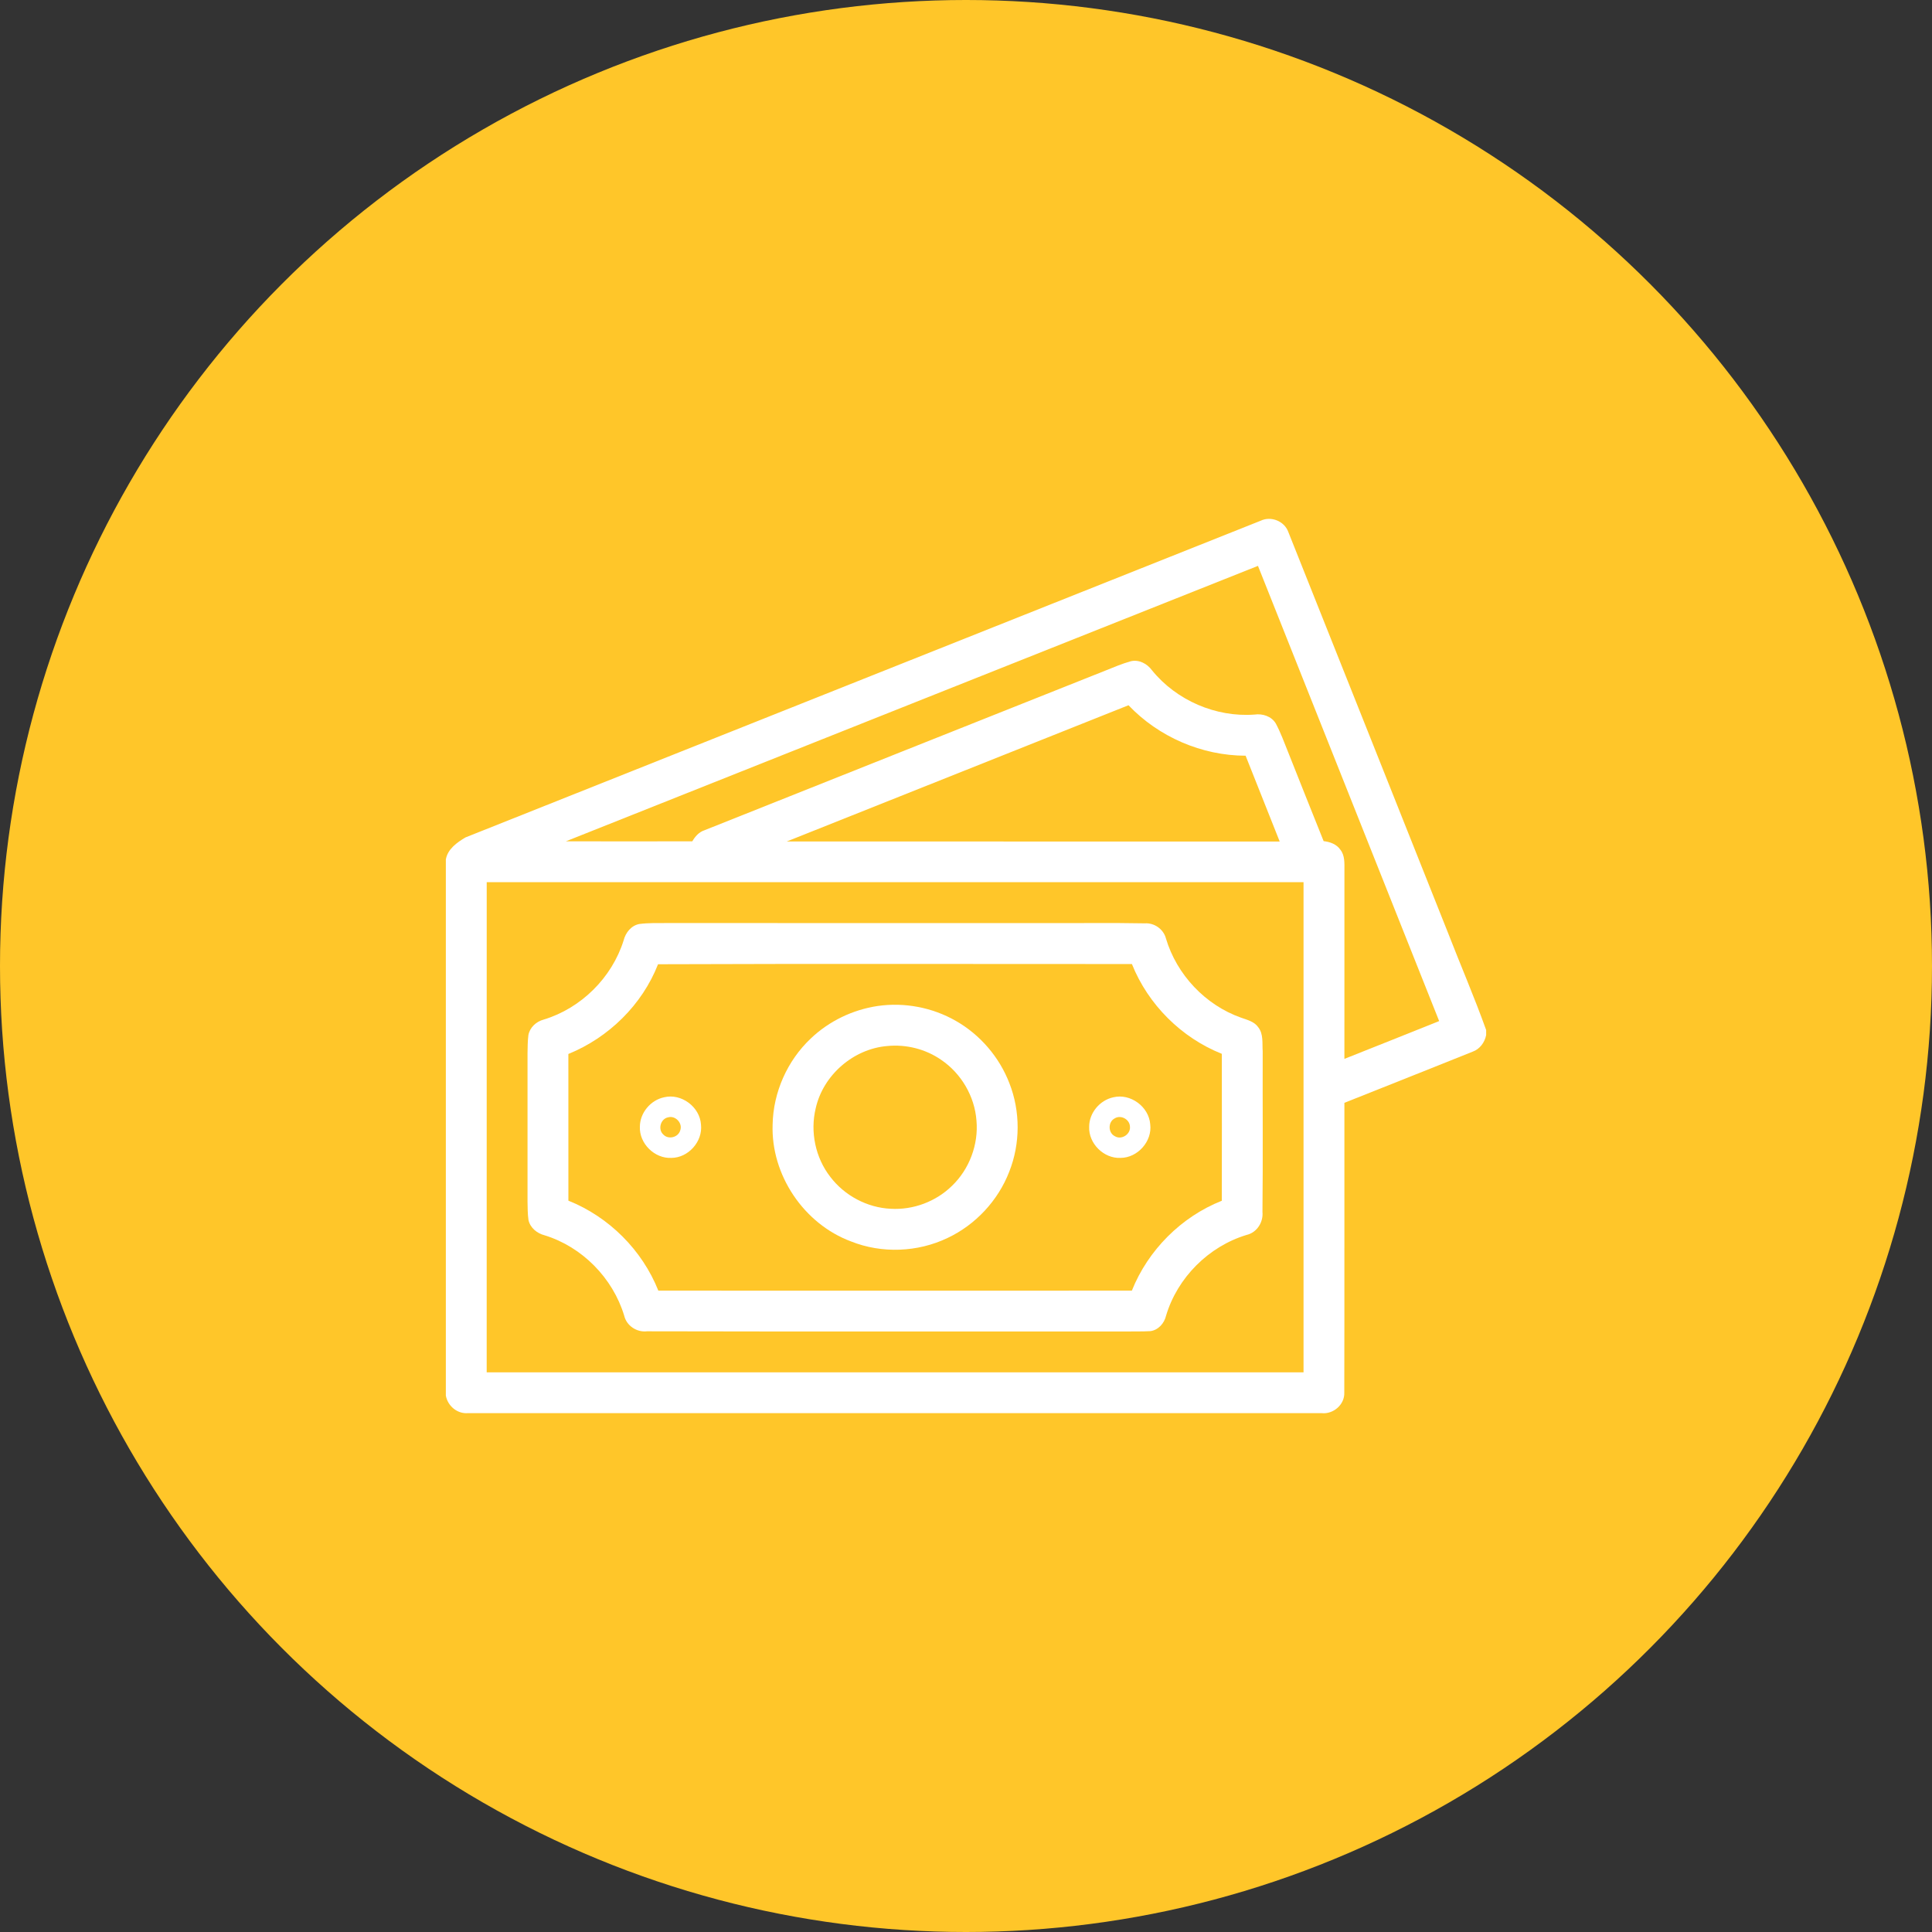
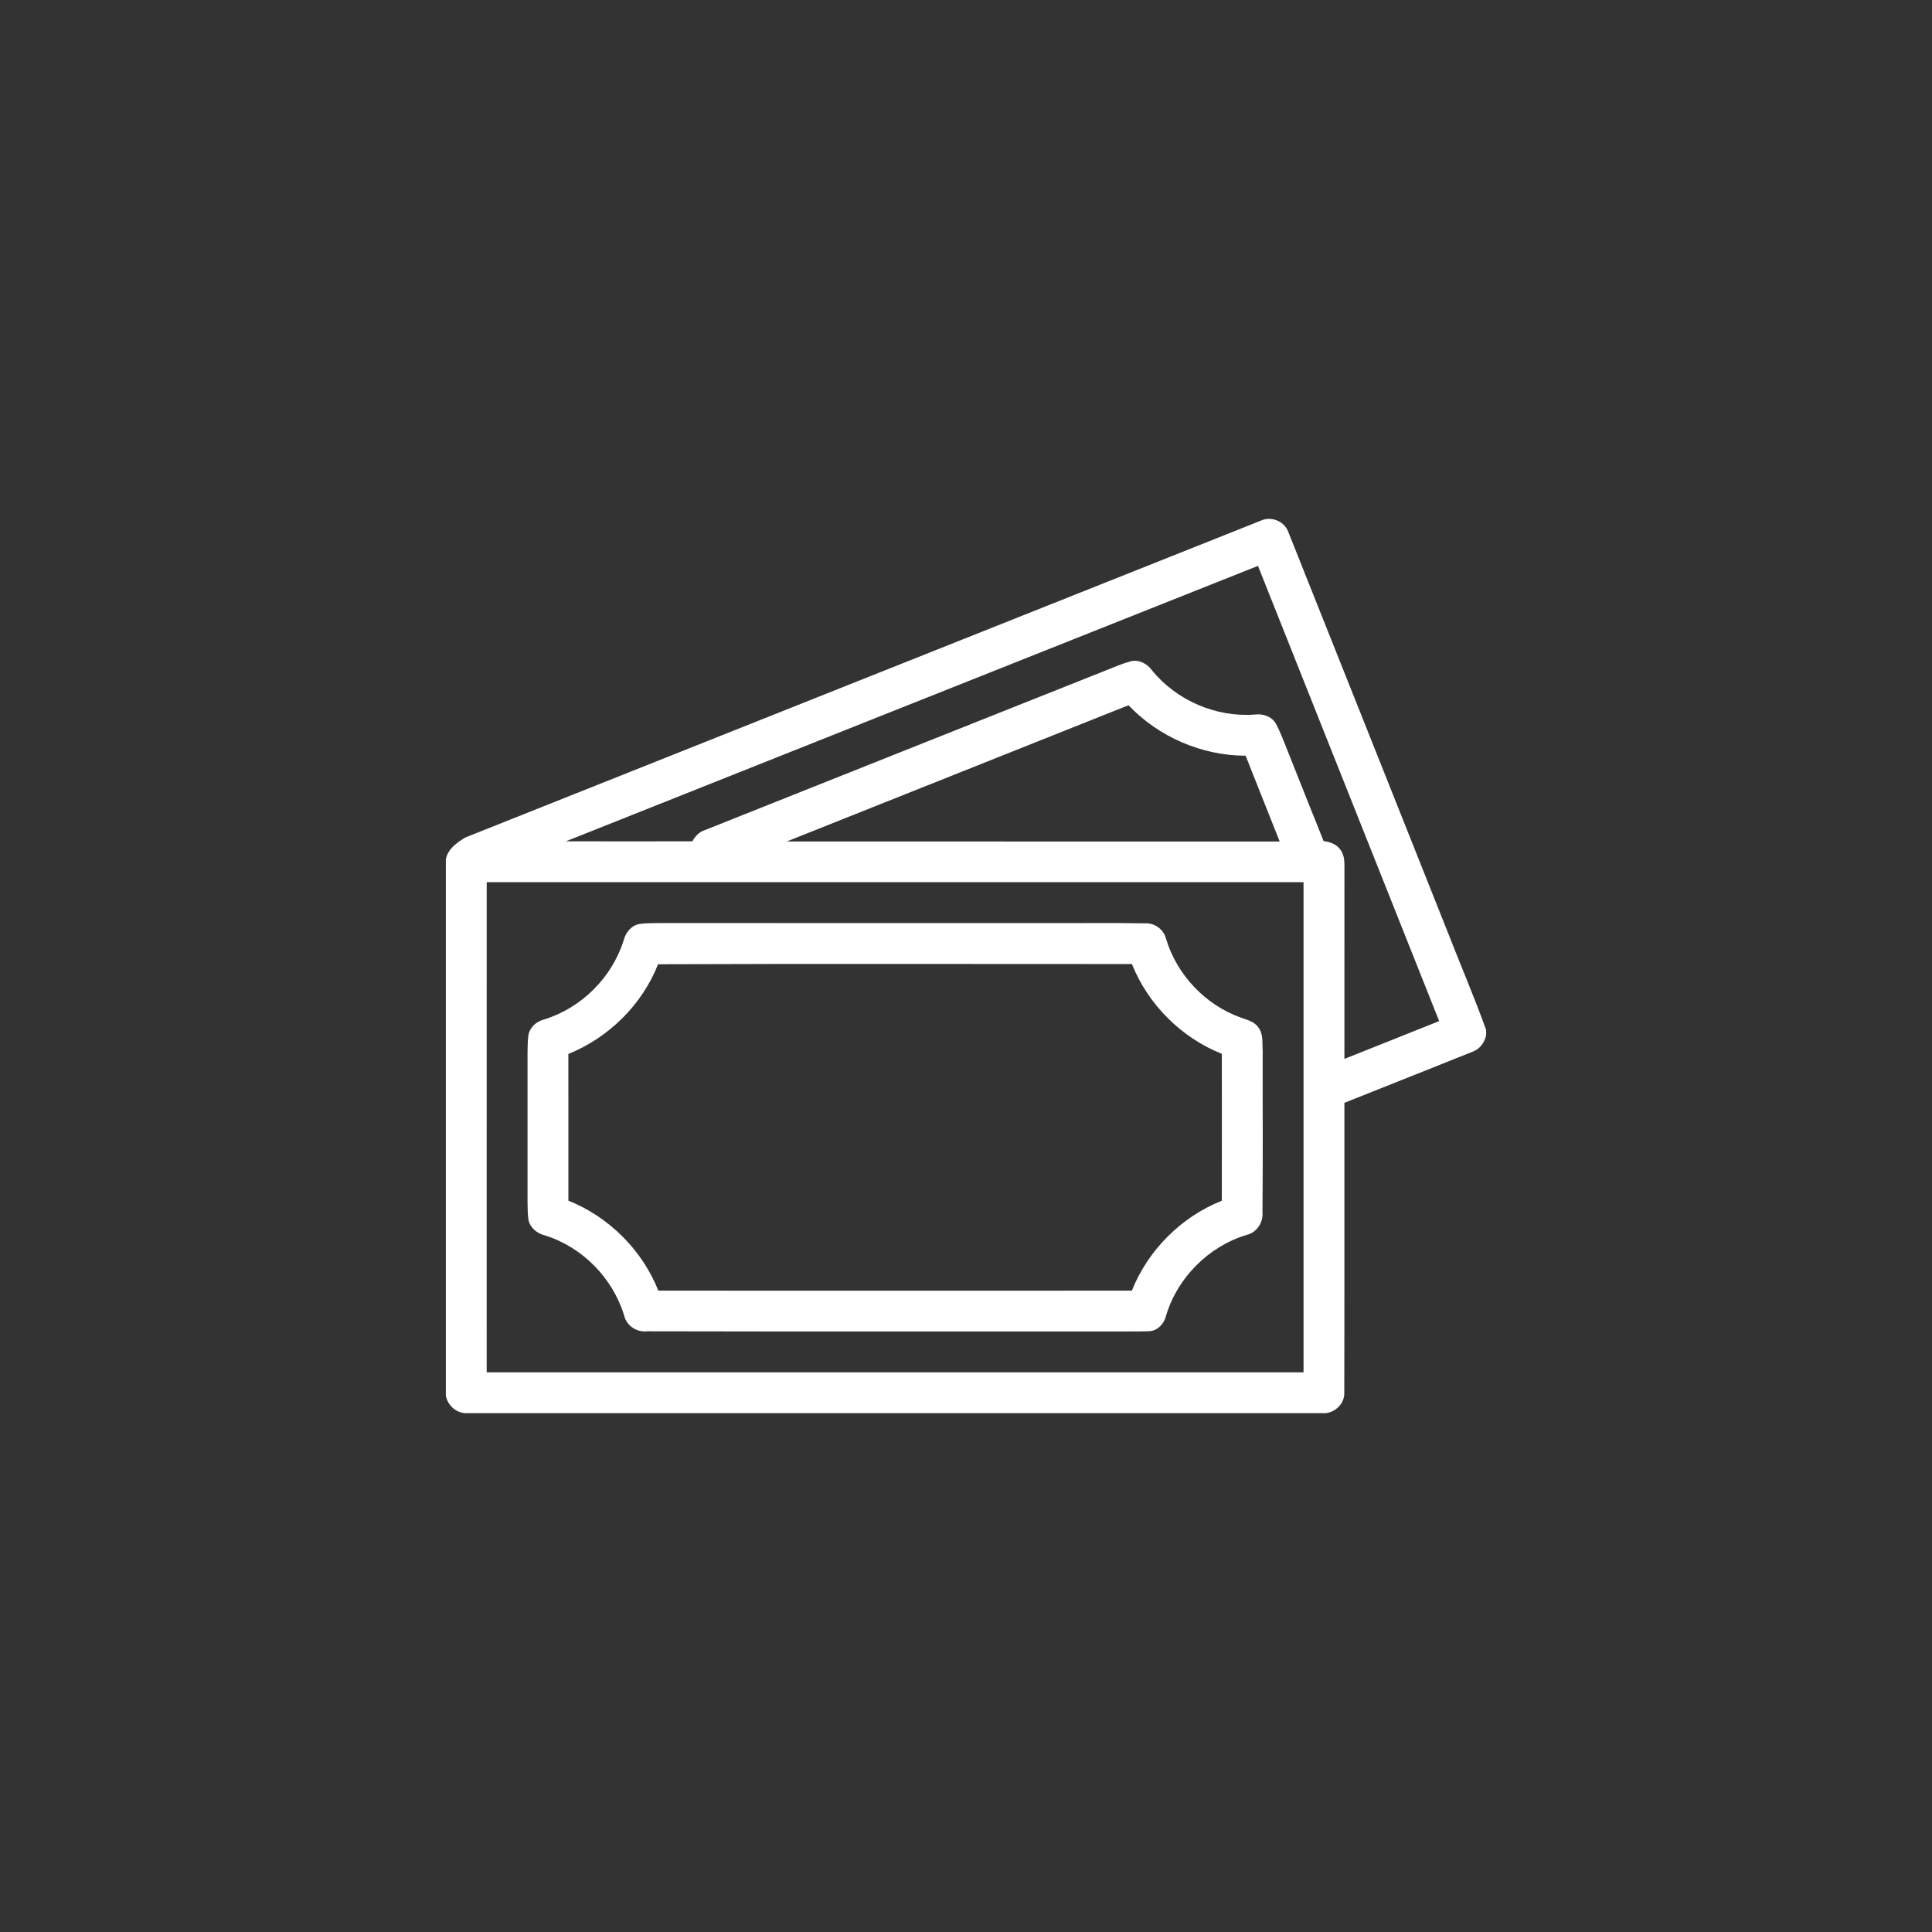
<svg xmlns="http://www.w3.org/2000/svg" width="65" height="65" viewBox="0 0 65 65" fill="none">
  <rect x="0" y="0" width="65" height="65" fill="#333333" stroke="none" />
-   <circle cx="32.5" cy="32.5" r="32.5" fill="#FFC629" />
  <path d="M42.412 17.52C42.76 17.352 43.214 17.532 43.344 17.898C45.133 22.376 46.913 26.858 48.698 31.337C49.127 32.445 49.6 33.536 50 34.654V34.824C49.951 35.073 49.787 35.296 49.544 35.383C48.108 35.961 46.668 36.529 45.231 37.103C45.228 40.353 45.235 43.604 45.227 46.853C45.243 47.254 44.861 47.584 44.47 47.544C34.896 47.543 25.322 47.544 15.748 47.543C15.388 47.576 15.061 47.303 15 46.952V28.917C15.059 28.566 15.376 28.343 15.661 28.174C24.576 24.619 33.496 21.074 42.412 17.52ZM19.039 28.305C20.456 28.308 21.874 28.308 23.292 28.305C23.386 28.143 23.515 27.994 23.699 27.934C28.198 26.143 32.694 24.348 37.193 22.56C37.471 22.448 37.748 22.33 38.037 22.249C38.315 22.178 38.597 22.329 38.758 22.552C39.579 23.564 40.906 24.138 42.207 24.041C42.476 24.002 42.777 24.097 42.922 24.34C43.087 24.646 43.204 24.975 43.334 25.296C43.734 26.296 44.127 27.3 44.532 28.299C44.746 28.323 44.967 28.401 45.094 28.586C45.252 28.783 45.231 29.049 45.232 29.286C45.23 31.399 45.231 33.512 45.231 35.625C46.295 35.204 47.357 34.777 48.419 34.353C46.389 29.247 44.353 24.144 42.323 19.038C34.56 22.123 26.801 25.218 19.039 28.305ZM26.468 28.311C31.996 28.313 37.525 28.312 43.054 28.312C42.673 27.349 42.289 26.388 41.907 25.425C40.434 25.423 38.981 24.793 37.967 23.727C34.133 25.255 30.301 26.784 26.468 28.311ZM16.375 29.68C16.374 35.177 16.375 40.674 16.374 46.171C25.535 46.172 34.696 46.172 43.856 46.171C43.856 40.674 43.857 35.177 43.856 29.68C34.696 29.679 25.535 29.679 16.375 29.68Z" fill="white" />
  <path d="M21.508 31.087C21.819 31.046 22.134 31.057 22.447 31.055C26.666 31.056 30.883 31.055 35.101 31.056C36.239 31.062 37.377 31.043 38.516 31.065C38.836 31.043 39.146 31.261 39.227 31.574C39.59 32.793 40.553 33.815 41.755 34.239C41.961 34.313 42.198 34.368 42.331 34.559C42.514 34.79 42.462 35.102 42.482 35.375C42.477 37.174 42.493 38.974 42.474 40.774C42.507 41.119 42.288 41.467 41.943 41.547C40.663 41.933 39.611 42.985 39.23 44.267C39.171 44.52 38.972 44.747 38.707 44.784C38.439 44.8 38.17 44.792 37.902 44.796C32.524 44.792 27.146 44.803 21.768 44.79C21.424 44.831 21.081 44.605 21.001 44.266C20.619 42.999 19.588 41.949 18.322 41.56C18.069 41.496 17.837 41.309 17.78 41.046C17.75 40.841 17.753 40.634 17.748 40.428C17.748 38.764 17.749 37.101 17.748 35.438C17.752 35.234 17.751 35.029 17.777 34.827C17.823 34.567 18.041 34.369 18.29 34.303C19.549 33.923 20.588 32.895 20.981 31.639C21.046 31.38 21.235 31.139 21.508 31.087ZM22.139 32.441C21.605 33.806 20.477 34.91 19.122 35.46C19.124 37.105 19.121 38.75 19.123 40.395C20.487 40.94 21.606 42.057 22.149 43.422C27.459 43.426 32.77 43.424 38.08 43.422C38.624 42.06 39.741 40.939 41.106 40.398C41.111 38.75 41.108 37.103 41.107 35.455C39.744 34.912 38.626 33.796 38.082 32.434C32.768 32.435 27.453 32.421 22.139 32.441Z" fill="white" />
-   <path d="M29.525 33.846C30.428 33.714 31.371 33.894 32.163 34.349C32.977 34.814 33.623 35.567 33.959 36.442C34.332 37.389 34.33 38.477 33.954 39.423C33.578 40.394 32.819 41.208 31.878 41.651C30.873 42.132 29.669 42.18 28.633 41.767C27.044 41.177 25.934 39.527 25.994 37.832C26.015 36.747 26.49 35.68 27.28 34.937C27.892 34.353 28.689 33.971 29.525 33.846ZM29.853 35.192C28.712 35.286 27.695 36.168 27.444 37.285C27.251 38.078 27.434 38.953 27.936 39.596C28.414 40.226 29.177 40.631 29.968 40.668C30.724 40.713 31.491 40.425 32.031 39.894C32.614 39.333 32.925 38.503 32.852 37.697C32.791 36.885 32.34 36.115 31.667 35.659C31.143 35.294 30.488 35.13 29.853 35.192Z" fill="white" />
-   <path d="M22.342 36.917C22.924 36.775 23.548 37.242 23.584 37.837C23.648 38.404 23.159 38.954 22.588 38.956C22.023 38.985 21.502 38.472 21.528 37.905C21.53 37.44 21.889 37.012 22.342 36.917ZM22.479 37.591C22.224 37.639 22.124 37.998 22.318 38.171C22.485 38.349 22.816 38.268 22.884 38.035C22.978 37.792 22.727 37.522 22.479 37.591Z" fill="white" />
-   <path d="M37.454 36.918C38.031 36.775 38.654 37.234 38.698 37.824C38.772 38.398 38.274 38.956 37.697 38.956C37.133 38.982 36.618 38.469 36.644 37.905C36.644 37.441 37.003 37.015 37.454 36.918ZM37.504 37.626C37.272 37.743 37.276 38.116 37.511 38.228C37.736 38.364 38.05 38.155 38.015 37.896C38.004 37.657 37.709 37.499 37.504 37.626Z" fill="white" />
</svg>